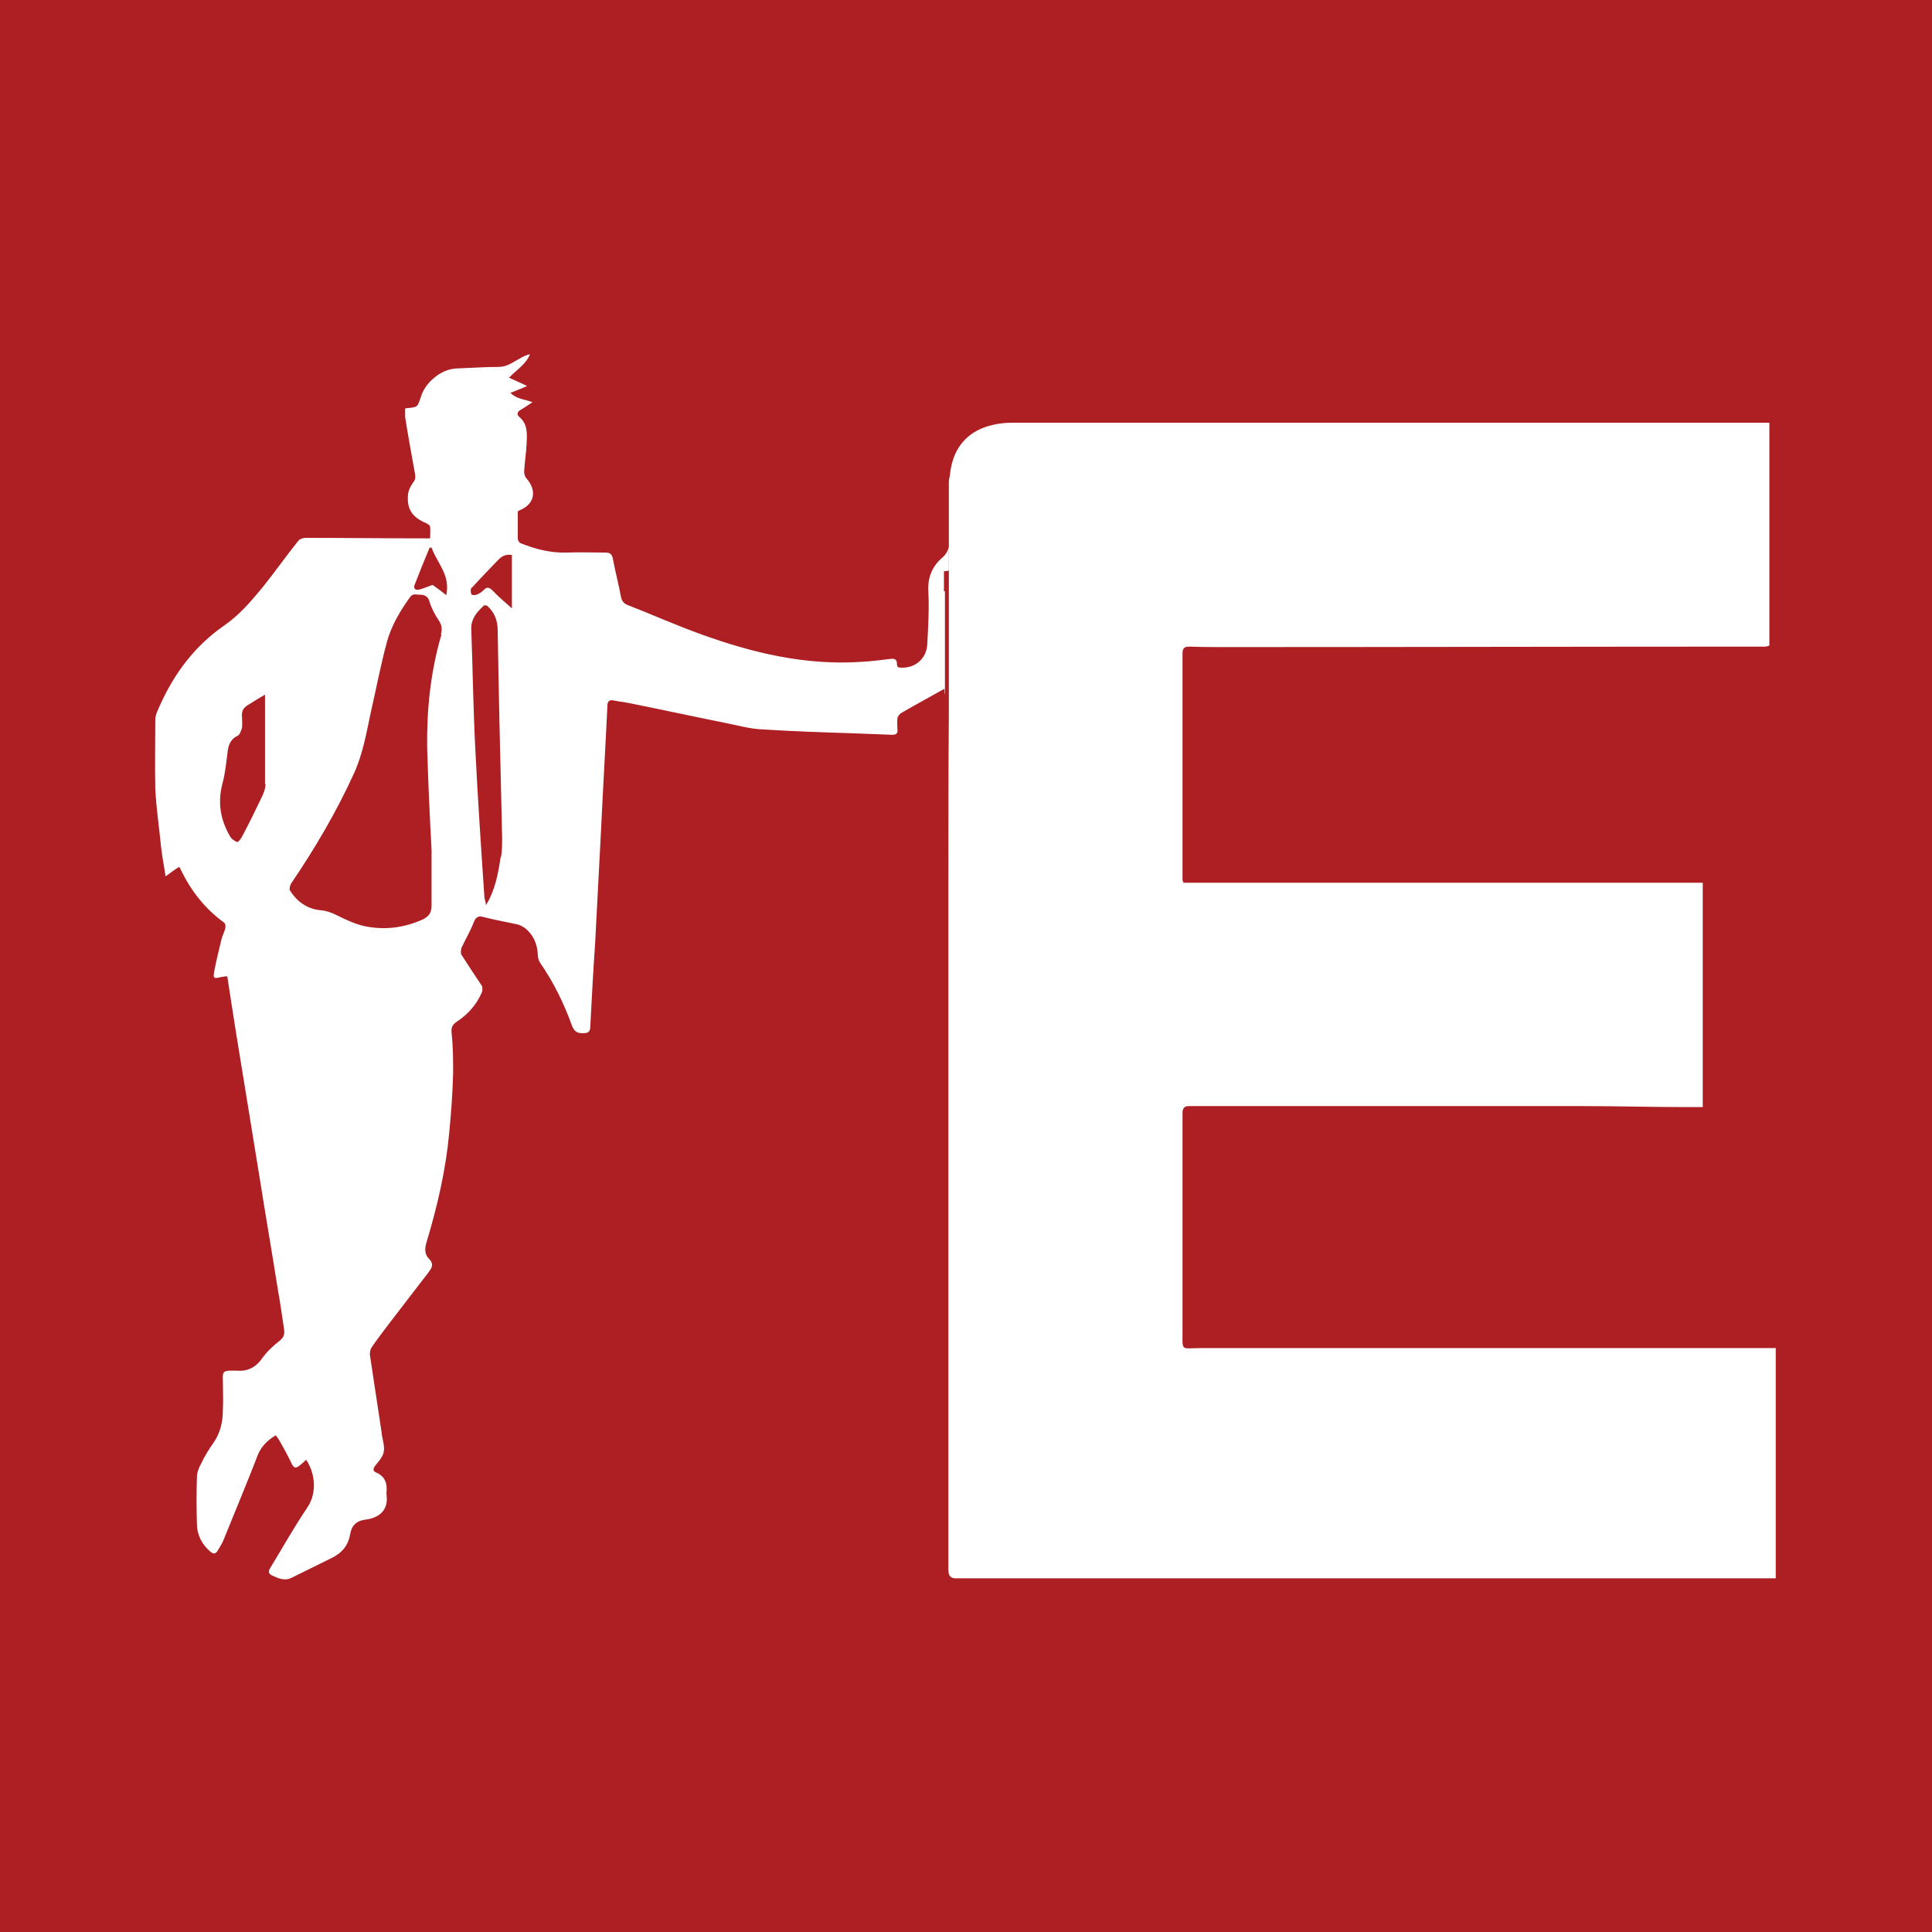
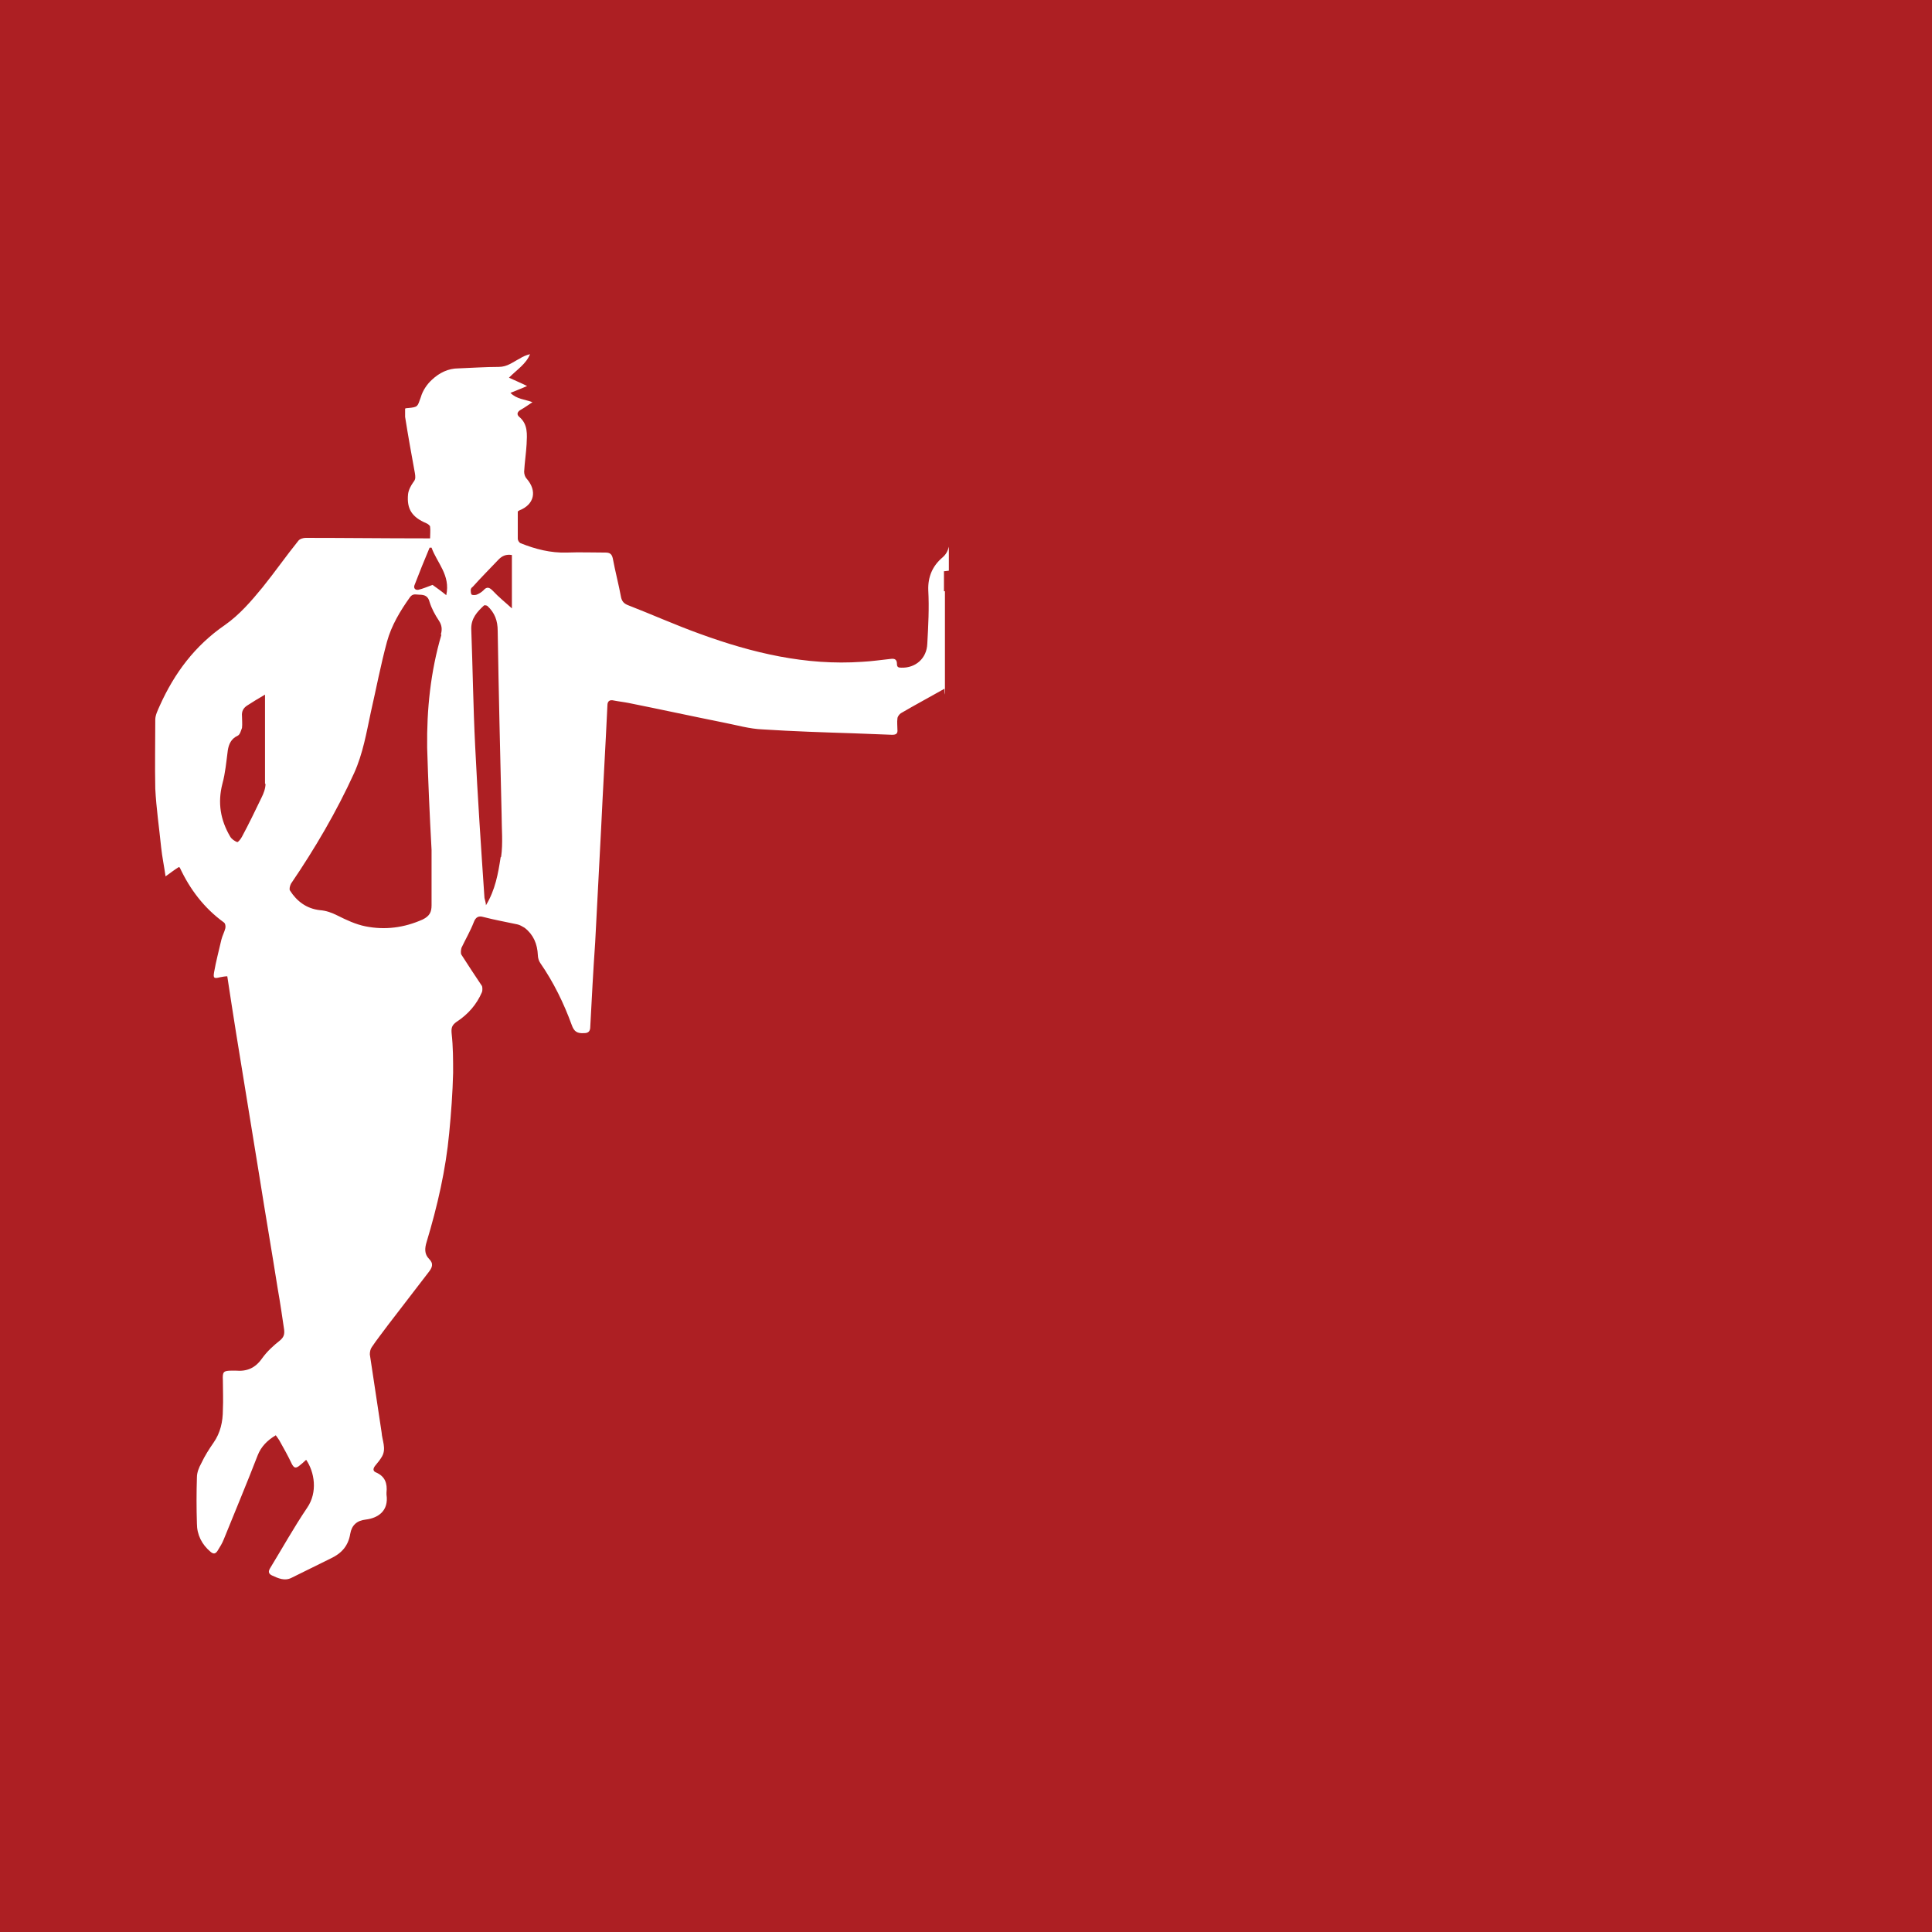
<svg xmlns="http://www.w3.org/2000/svg" id="Layer_2" viewBox="0 0 394.4 394.4">
  <g id="Layer_1-2">
    <rect width="394.4" height="394.4" style="fill:#ad1f23;" />
    <path d="m193.7,116.5v-4.9c-.2.8-.5,1.5-1.3,2.2-2,1.7-3,3.9-2.9,6.7.2,3.6,0,7.3-.2,10.9-.1,3-2.4,5-5.3,4.9-.6,0-.9-.1-.9-.8,0-.8-.4-1.1-1.2-1-1.9.2-3.9.5-5.9.6-11.5.8-22.4-1.8-33.1-5.7-5-1.8-9.9-4-14.8-5.9-.7-.3-1.1-.7-1.3-1.5-.5-2.7-1.2-5.3-1.7-8-.2-.9-.6-1.2-1.5-1.2-2.6,0-5.3-.1-7.9,0-3.3.1-6.4-.7-9.4-1.9-.3-.1-.6-.6-.6-.9,0-1.9,0-3.8,0-5.6.2-.1.3-.2.3-.2,3.1-1.2,3.7-4,1.5-6.5-.3-.3-.5-.9-.5-1.4.1-1.9.4-3.8.5-5.6.1-2,.3-4.1-1.5-5.6-.6-.5-.4-1.1.4-1.5.7-.4,1.4-.9,2.3-1.5-1.6-.6-3.2-.6-4.5-1.9,1.2-.5,2.3-.9,3.4-1.4-1.2-.6-2.4-1.1-3.7-1.7,1.7-1.7,3.5-2.8,4.3-4.8-.8.2-1.5.5-2.1.9-1.4.7-2.5,1.7-4.3,1.7-2.7,0-5.5.2-8.2.3-2.1,0-3.9.9-5.4,2.3-1,.9-1.9,2.2-2.3,3.6-.7,1.9-.5,2-2.6,2.2-.2,0-.3,0-.6.1,0,.6,0,1.2,0,1.7.6,3.8,1.3,7.7,2,11.5.1.7.2,1.2-.3,1.8-.5.7-1,1.6-1.1,2.5-.3,3.1.9,4.7,3.7,5.9.3.1.8.5.8.7.1.8,0,1.6,0,2.4h-1.2c-8.1,0-16.1-.1-24.2-.1-.5,0-1.2.2-1.5.6-2.5,3.1-4.8,6.4-7.3,9.5-2.3,2.8-4.7,5.6-7.7,7.7-6.1,4.2-10.3,9.8-13.3,16.5-.4.9-.9,1.9-.9,2.8,0,4.7-.1,9.4,0,14.1.2,4,.8,8,1.2,12,.2,1.9.6,3.8.9,5.9,1.1-.8,1.9-1.4,2.7-1.9.2.1.2.1.2.1,2.1,4.5,5,8.3,9,11.2.3.2.4.8.3,1.2-.2.8-.6,1.5-.8,2.3-.5,2.2-1.1,4.4-1.5,6.7-.2,1.2,0,1.3,1.2,1,.5-.1,1.1-.2,1.5-.2.6,4,1.2,7.8,1.8,11.6,1.6,9.8,3.2,19.6,4.8,29.5,1.2,7.6,2.5,15.1,3.7,22.7.5,2.8.9,5.6,1.3,8.3.1.9,0,1.5-.8,2.2-1.4,1.1-2.7,2.3-3.7,3.7-1.4,2-3.1,2.7-5.4,2.5-.2,0-.4,0-.7,0-1.8,0-2,.2-1.9,2,0,2,.1,4,0,6,0,2.4-.5,4.7-1.9,6.7-.9,1.3-1.8,2.7-2.5,4.2-.5.9-.9,1.9-.9,2.9-.1,3.1-.1,6.3,0,9.4,0,2.3,1,4.3,2.8,5.8.6.5,1,.4,1.4-.2.5-.8,1-1.6,1.3-2.4,2.3-5.7,4.7-11.4,6.9-17.1.7-1.8,2-3.1,3.7-4.1.3.4.5.7.7,1,.9,1.6,1.8,3.2,2.6,4.9.4.7.7.9,1.4.4.5-.4,1-.8,1.5-1.3,1.7,2.5,2.4,6.6.2,9.8-2.7,4-5.1,8.3-7.6,12.4-.4.7-.2,1.1.4,1.4,1.3.6,2.6,1.2,4,.5,2.7-1.3,5.4-2.7,8.1-4,2.1-1,3.5-2.5,3.9-5,.3-1.7,1.3-2.7,3.2-2.9,2.4-.3,4.7-1.7,4.2-5.1,0-.1,0-.3,0-.4.2-1.9-.3-3.3-2.1-4.1-.8-.3-.6-.9-.2-1.4.5-.6,1-1.2,1.4-1.9.9-1.6,0-3.3-.1-4.9-.8-5.3-1.6-10.6-2.4-15.9,0-.5.1-1.1.4-1.5,1-1.5,2.2-3,3.3-4.5,2.8-3.6,5.5-7.2,8.3-10.8.7-.9,1.1-1.7.1-2.7-1-1-.9-2.2-.5-3.5,2.2-7.3,3.9-14.7,4.6-22.2.4-4.1.7-8.2.8-12.3,0-2.7,0-5.3-.3-8-.1-1.1,0-1.7,1-2.4,2.3-1.5,4.1-3.5,5.2-6.1.1-.3.1-.9,0-1.2-1.4-2.1-2.8-4.2-4.2-6.4-.2-.3-.1-1,0-1.4.8-1.7,1.8-3.4,2.5-5.2.4-1.1,1-1.4,2-1.1,2.3.6,4.6,1,6.9,1.5.5.1,1,.4,1.5.7,1.8,1.4,2.6,3.3,2.7,5.6,0,.5.2,1.2.5,1.6,2.7,3.9,4.8,8.2,6.4,12.6.5,1.4,1.1,1.8,2.6,1.7.9,0,1.2-.5,1.2-1.3.3-5.7.6-11.5,1-17.2.4-7.7.8-15.3,1.2-23,.4-8.5.9-16.9,1.3-25.4,0-.9.5-1.2,1.3-1,1,.2,2,.3,3,.5,6.5,1.3,12.9,2.7,19.4,4,2.6.5,5.3,1.3,8,1.4,6.2.4,12.4.6,18.6.8,2.6.1,5.2.2,7.8.3.8,0,1.2-.2,1.1-1.1,0-.7-.1-1.5,0-2.2,0-.4.4-.9.7-1.1,2.9-1.7,5.9-3.3,8.9-5,0,.4,0,.8.1,1.2v-21.1c0,0-.1,0-.2,0v-4.1h.2Zm-139.5,43.5c0,1-.4,2-.8,2.8-1.3,2.7-2.6,5.4-4,8-.2.4-.8,1.2-1,1.1-.5-.2-1.1-.6-1.4-1.1-2-3.4-2.6-6.9-1.6-10.8.6-2.2.8-4.5,1.1-6.8.2-1.3.7-2.4,2-3,.5-.2.7-1.1.9-1.6.1-.8,0-1.6,0-2.4-.1-1,.3-1.7,1.1-2.2,1.1-.7,2.2-1.4,3.6-2.2v9.3c0,3,0,5.9,0,8.9Zm35.9-30.4c-2.2,7.5-3,15.2-2.9,23,.2,6.8.5,13.6.9,20.9,0,3.4,0,7.4,0,11.3,0,1.4-.4,2.2-1.8,2.9-3.8,1.7-7.7,2.2-11.7,1.4-2-.4-3.9-1.3-5.7-2.2-1.2-.6-2.3-1-3.6-1.1-2.7-.3-4.7-1.8-6.1-4-.2-.3,0-1,.2-1.4,4.9-7.2,9.3-14.7,12.9-22.6,1.8-4,2.5-8.2,3.4-12.4,1.1-4.8,2-9.6,3.3-14.4.9-3.3,2.7-6.3,4.7-9.1.6-.8,1.2-.5,1.9-.5,1.1,0,1.8.3,2.1,1.5.4,1.3,1.1,2.6,1.9,3.8.6.9.7,1.8.4,2.8Zm1-8.1c-1.1-.9-2.1-1.6-2.8-2.1-1.1.4-2,.8-2.9,1-.6.1-1-.3-.8-.9,1-2.6,2-5.1,3.1-7.7.1,0,.3,0,.4,0,1.1,3.1,3.9,5.6,3,9.7Zm11.1,53.5c-.5,3.3-1.1,6.7-3,9.8,0-.5-.2-1-.3-1.5-.7-10.3-1.4-20.7-1.9-31-.4-8-.5-16-.8-24,0-2.1,1.2-3.4,2.6-4.7.1-.1.6,0,.7.1,1.5,1.4,2.1,3,2.1,5.1.2,12.5.5,25,.8,37.5,0,2.9.3,5.8-.1,8.6Zm2.3-50.8c-1.3-1.2-2.7-2.3-3.9-3.6-.7-.7-1.2-.9-1.9-.1-.4.4-.9.7-1.4.9-.3.1-.8.1-1,0-.2-.2-.2-.7-.2-1,0-.2.2-.5.4-.6,1.7-1.9,3.5-3.7,5.3-5.6.7-.7,1.5-1.1,2.7-.9v10.9Z" style="fill:#fff;" />
-     <path d="m362.5,275.3v46.9h-2.4c-13.1,0-26.1,0-39.2,0-16.9,0-33.9,0-50.8,0s-46.5,0-69.7,0c-1.6,0-3.3,0-4.9,0-1.4.1-1.9-.4-1.9-1.8,0-4.9,0-9.8,0-14.6,0-41.3,0-82.6,0-123.9,0-12.2,0-24.3.1-36.5,0-.5,0-.9,0-1.4v-45.6c0-.4.1-.8.2-1.3.4-4.3,2.3-7.8,6.4-9.6,1.9-.8,4.1-1.2,6.2-1.2,20.7,0,41.3,0,62,0h92.7v45.5c-.2,0-.5.2-.9.2-36.6,0-73.3.1-109.9.1-2.5,0-5.1,0-7.6-.1-1,0-1.4.3-1.4,1.4,0,15.4,0,30.8,0,46.2,0,0,0,.2.2.6h106v45.8c-1.3,0-2.4,0-3.6,0-6.9,0-13.8-.2-20.7-.2-26.4,0-52.8,0-79.1,0-.5,0-1,0-1.5,0-.9,0-1.3.4-1.3,1.4,0,14.8,0,29.6,0,44.4,0,4.4-.4,3.6,3.7,3.6,38.9,0,77.8,0,116.7,0,.2,0,.4,0,.8,0Z" style="fill:#fff;" />
  </g>
</svg>